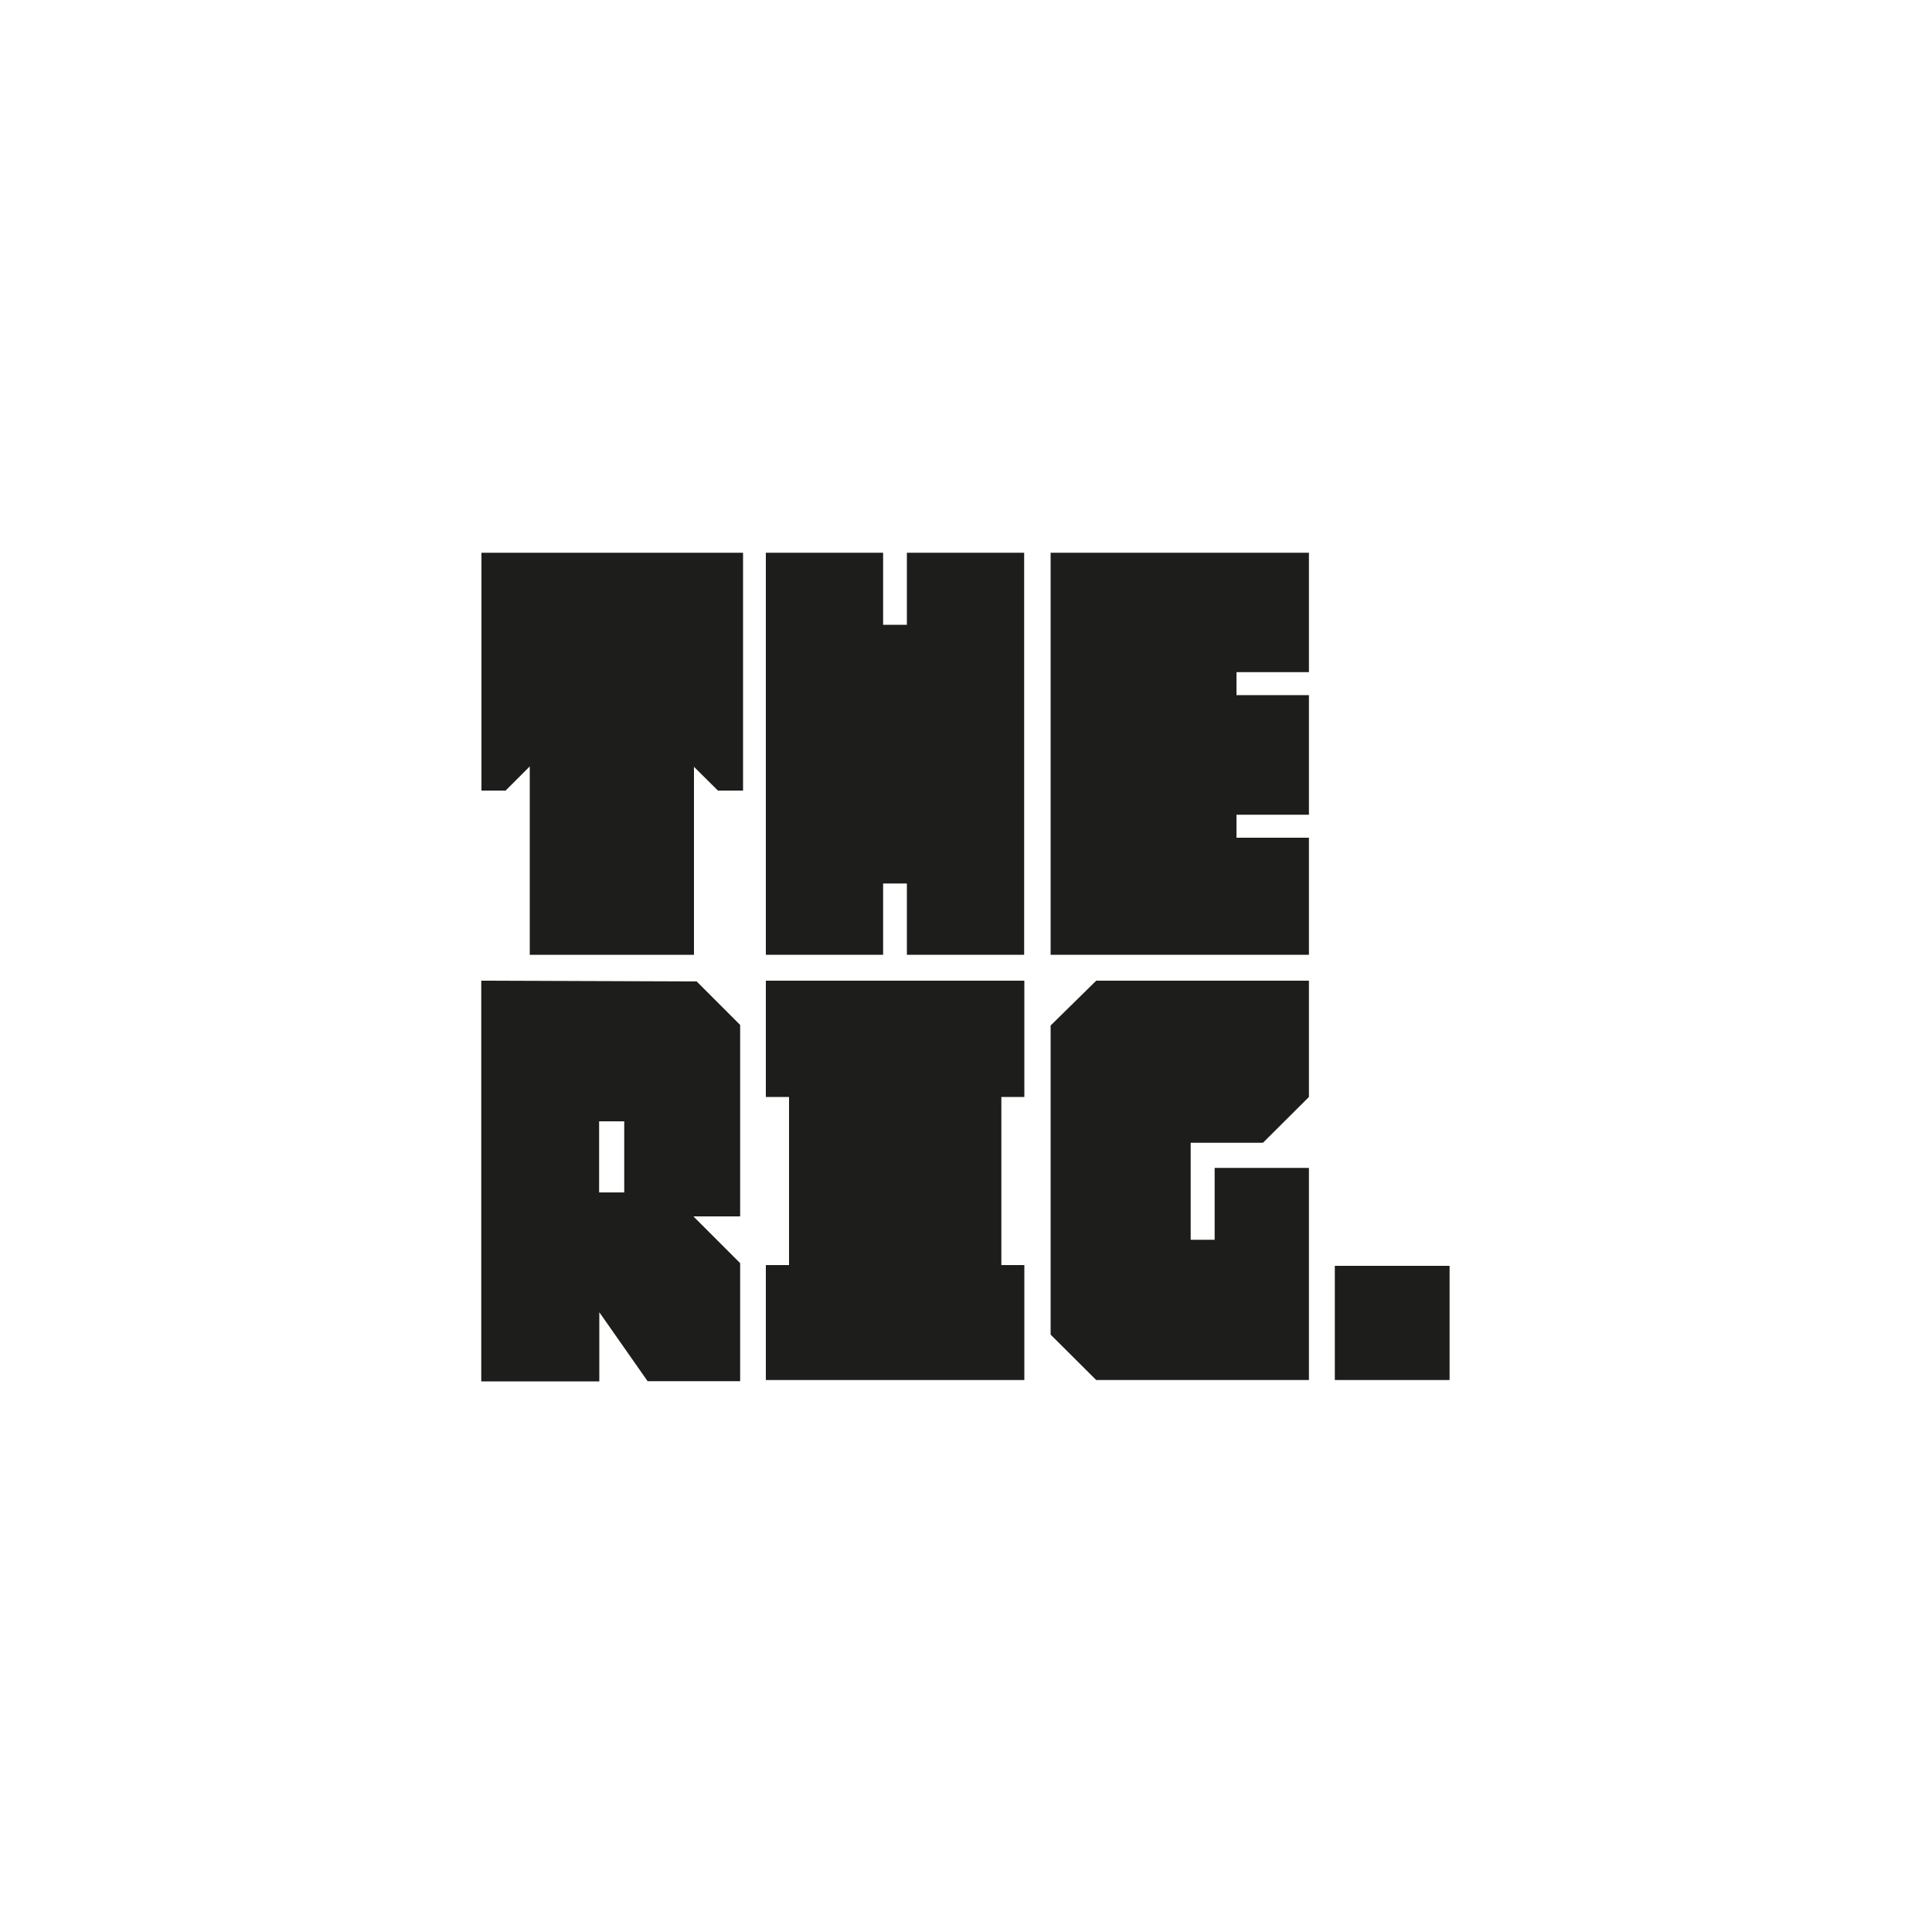
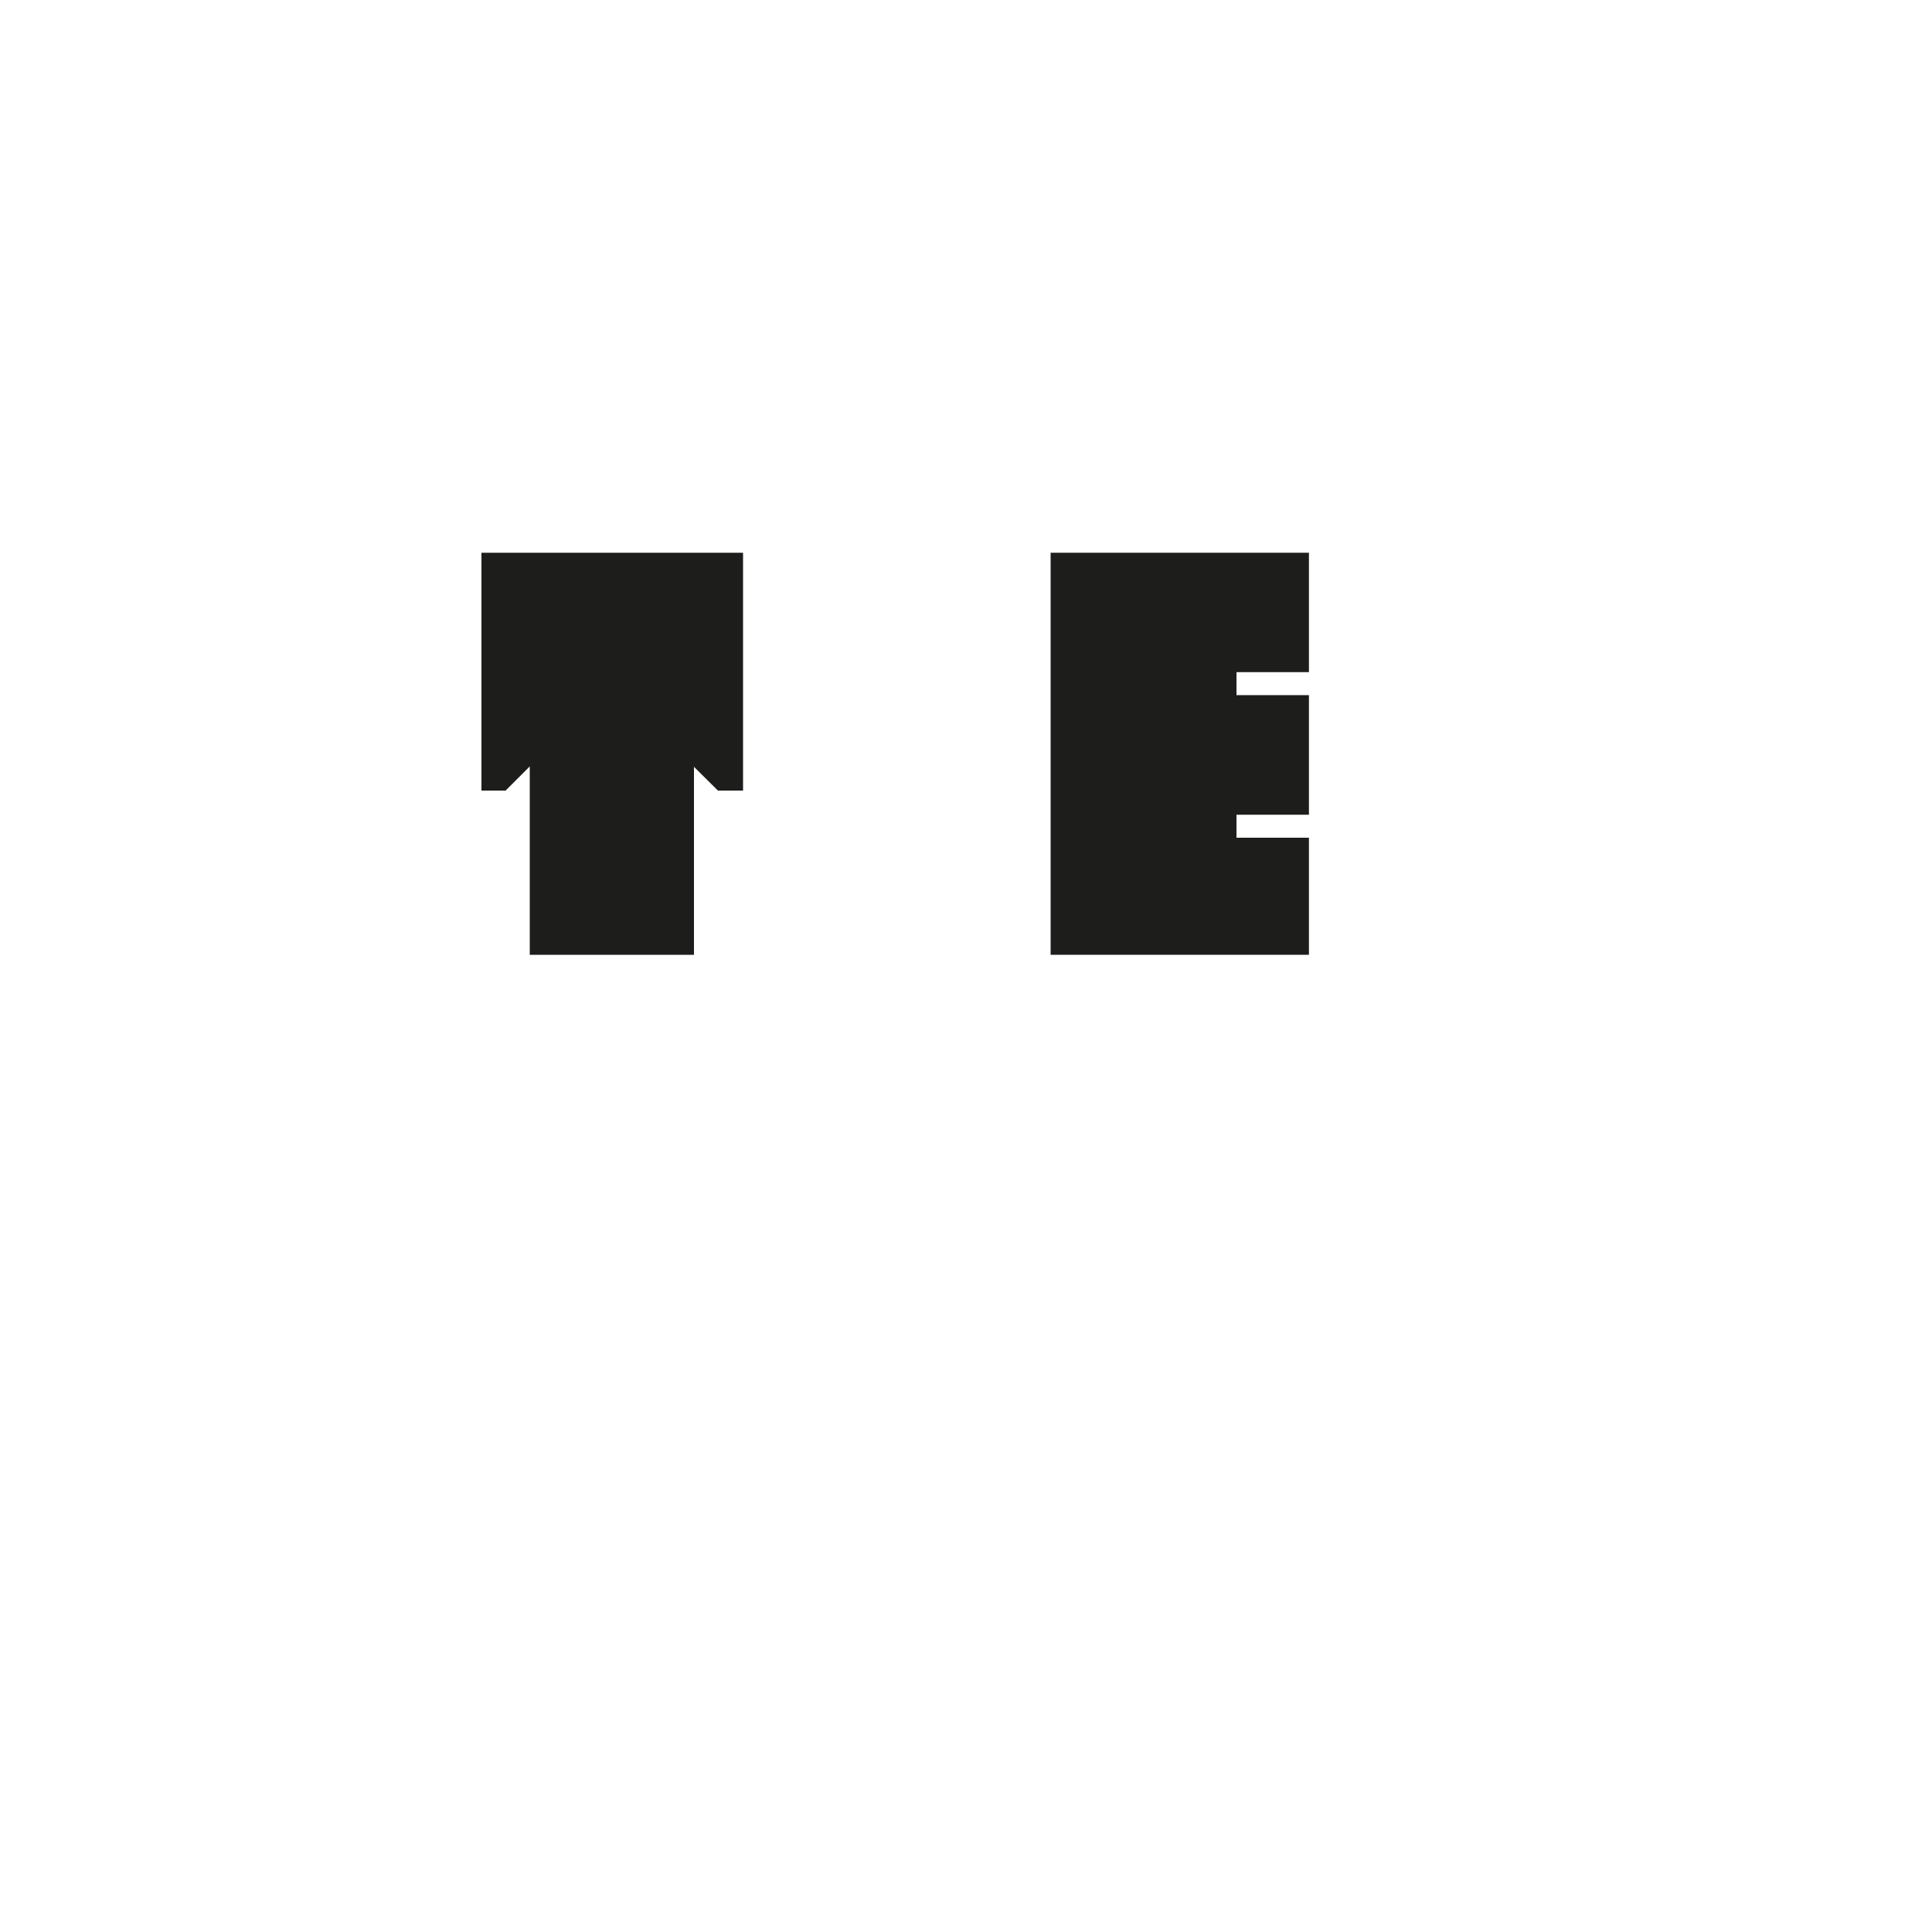
<svg xmlns="http://www.w3.org/2000/svg" version="1.1" id="Layer_1" x="0px" y="0px" viewBox="0 0 1000 1000" style="enable-background:new 0 0 1000 1000;" xml:space="preserve">
  <style type="text/css">
	.st0{fill:#1D1D1B;}
</style>
  <g>
-     <polygon class="st0" points="530.2,654.8 518.3,654.8 518.3,567.8 530.2,567.8 530.2,507.6 396.4,507.6 396.4,567.8 408.4,567.8    408.4,654.8 396.4,654.8 396.4,714.3 530.2,714.3  " />
-     <polygon class="st0" points="543.8,530.8 543.8,690.8 567.4,714.3 677.5,714.3 677.5,604.5 628.7,604.5 628.7,641.7 616.3,641.7    616.3,591.5 653.7,591.5 677.5,567.8 677.5,507.6 567.4,507.6  " />
    <polygon class="st0" points="274.2,396.7 274.2,494.2 359.2,494.2 359.2,396.9 371.6,409.2 384.6,409.2 384.6,286.1 249.2,286.1    249.2,409.2 261.7,409.2  " />
-     <polygon class="st0" points="457.1,457.3 469.4,457.3 469.4,494.2 530.1,494.2 530.1,286.1 469.4,286.1 469.4,323.4 457.1,323.4    457.1,286.1 396.4,286.1 396.4,494.2 457.1,494.2  " />
    <polygon class="st0" points="543.8,494.2 677.5,494.2 677.5,433.6 640,433.6 640,421.7 677.5,421.7 677.5,359.8 640,359.8    640,347.9 677.5,347.9 677.5,286.1 543.8,286.1  " />
-     <path class="st0" d="M310.2,679.2l25,35.7h47.9v-61.1l-24.2-24.2h24.2v-99.1l-22.5-22.5l-111.5-0.4v207.4h61.1V679.2z M310.1,580.4   h13v36.8h-13V580.4z" />
-     <rect x="690.9" y="655.2" class="st0" width="59.4" height="59.1" />
  </g>
</svg>